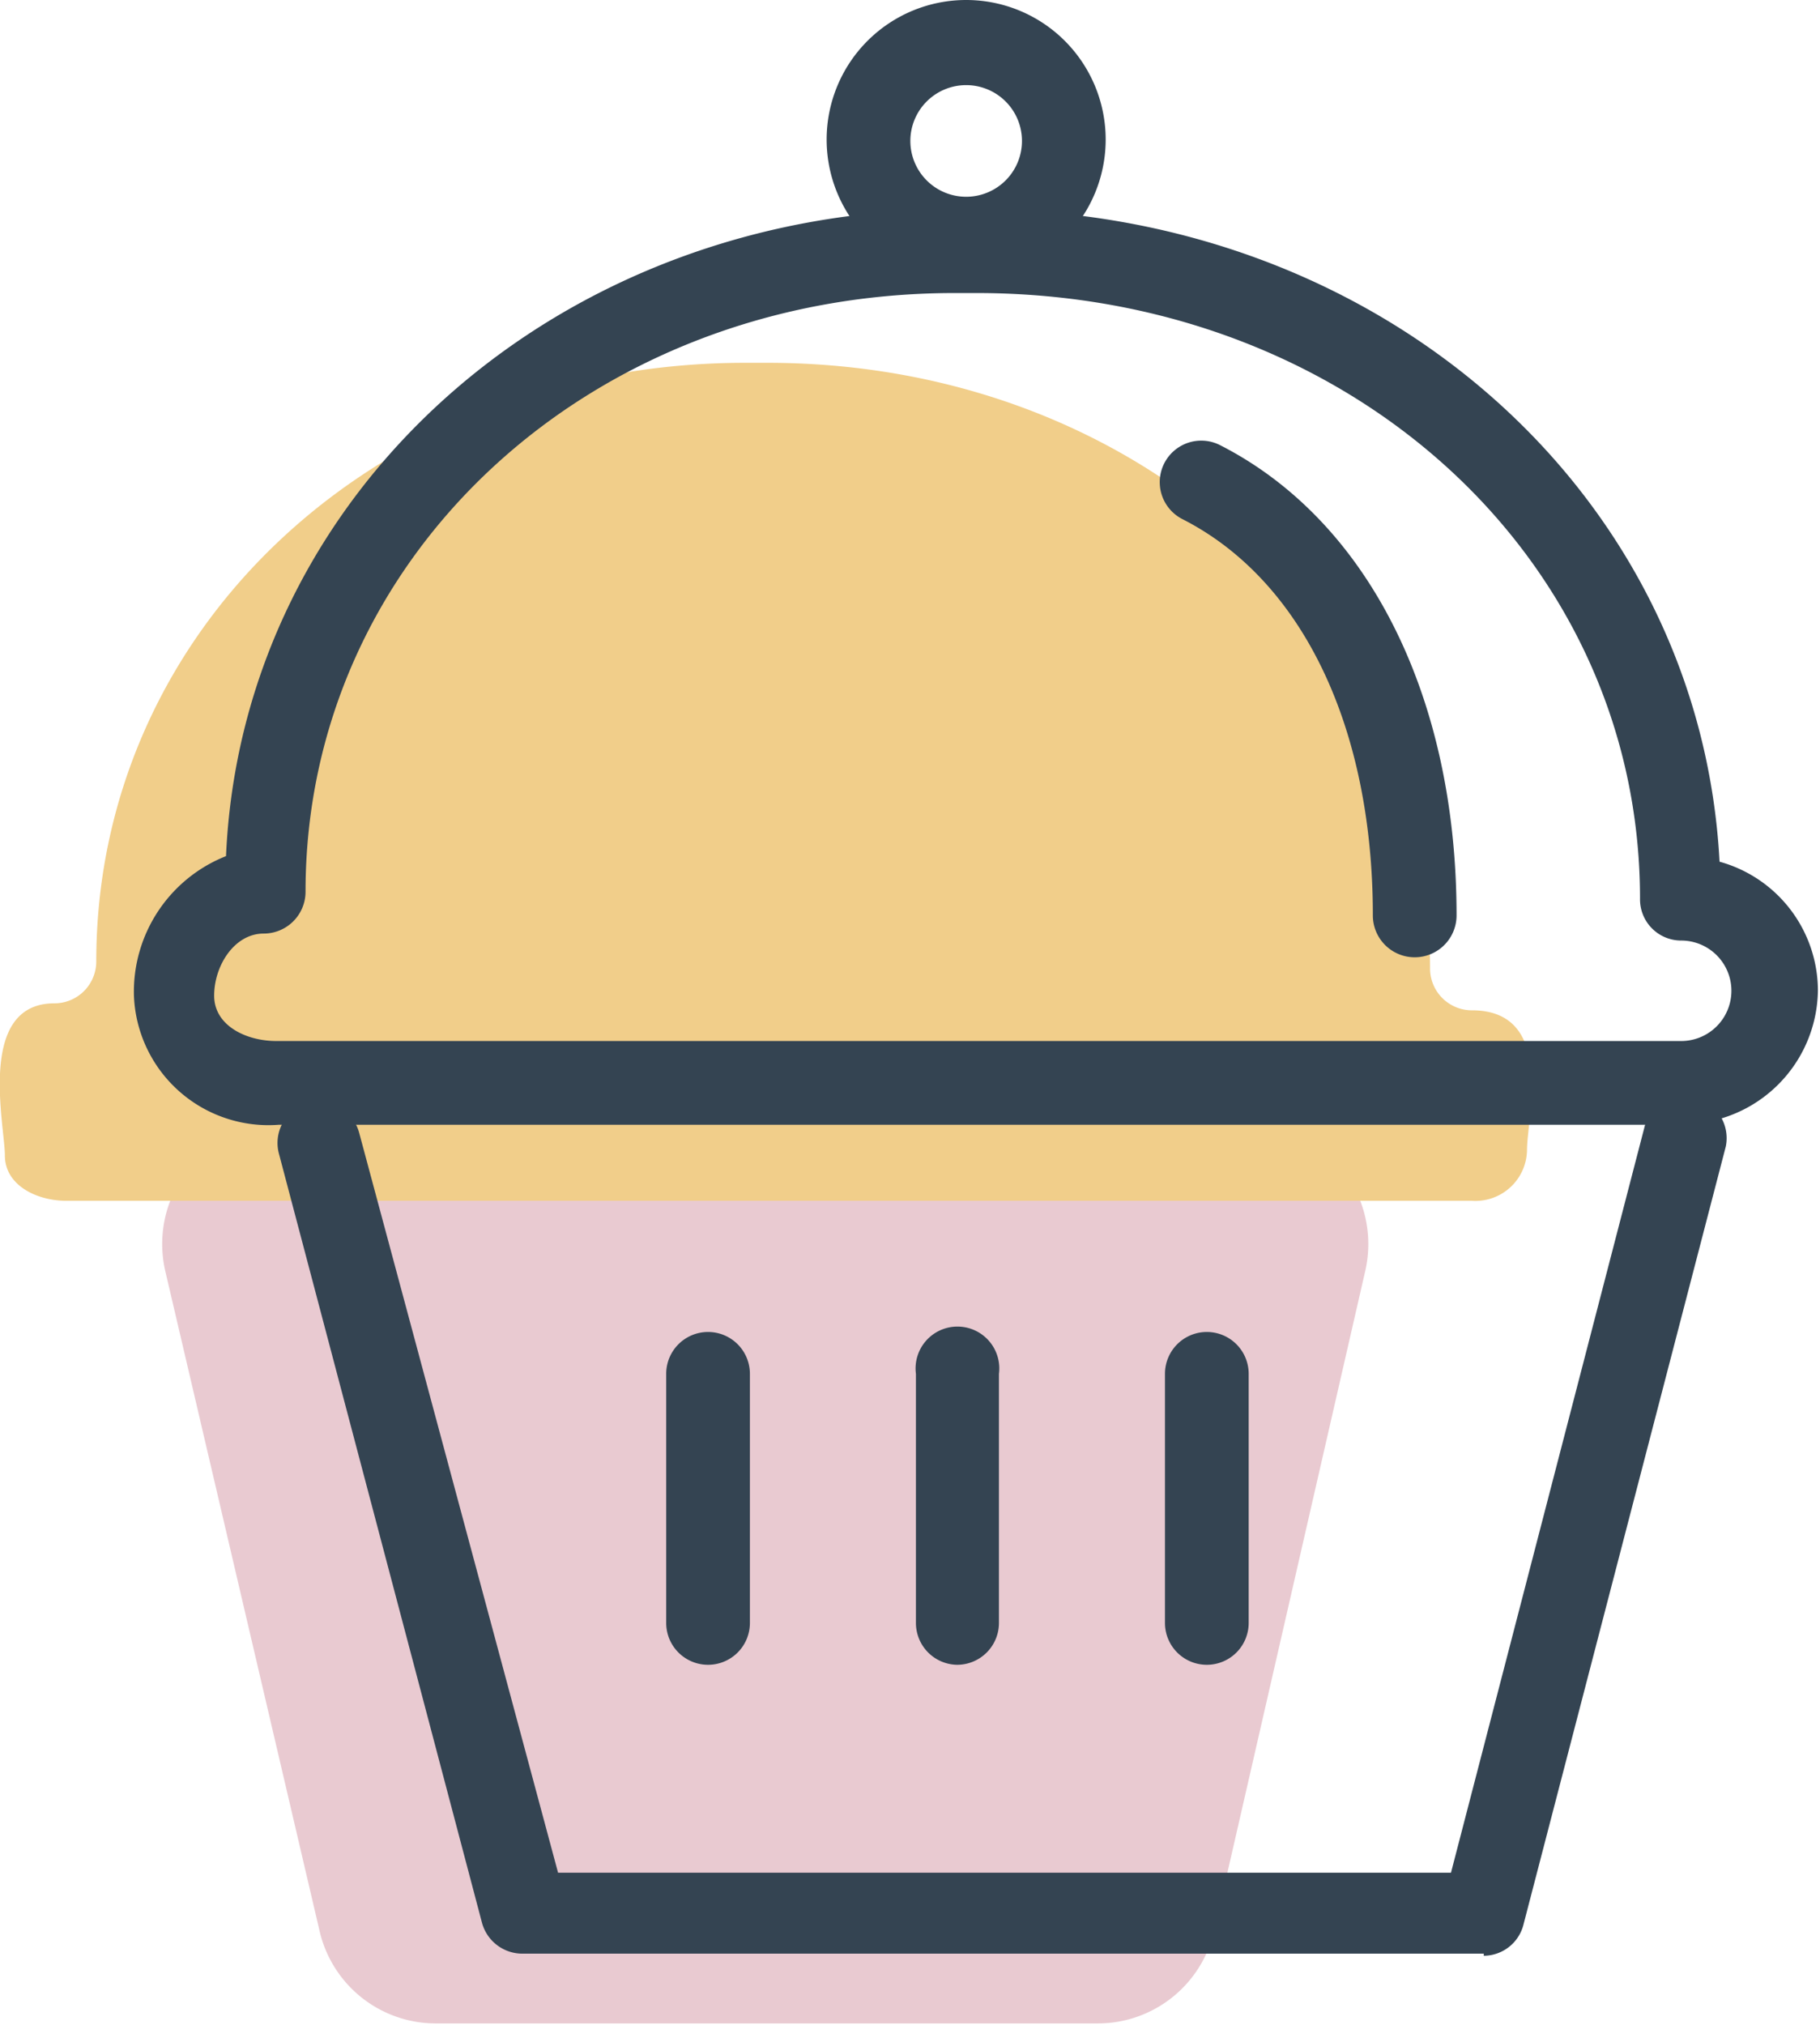
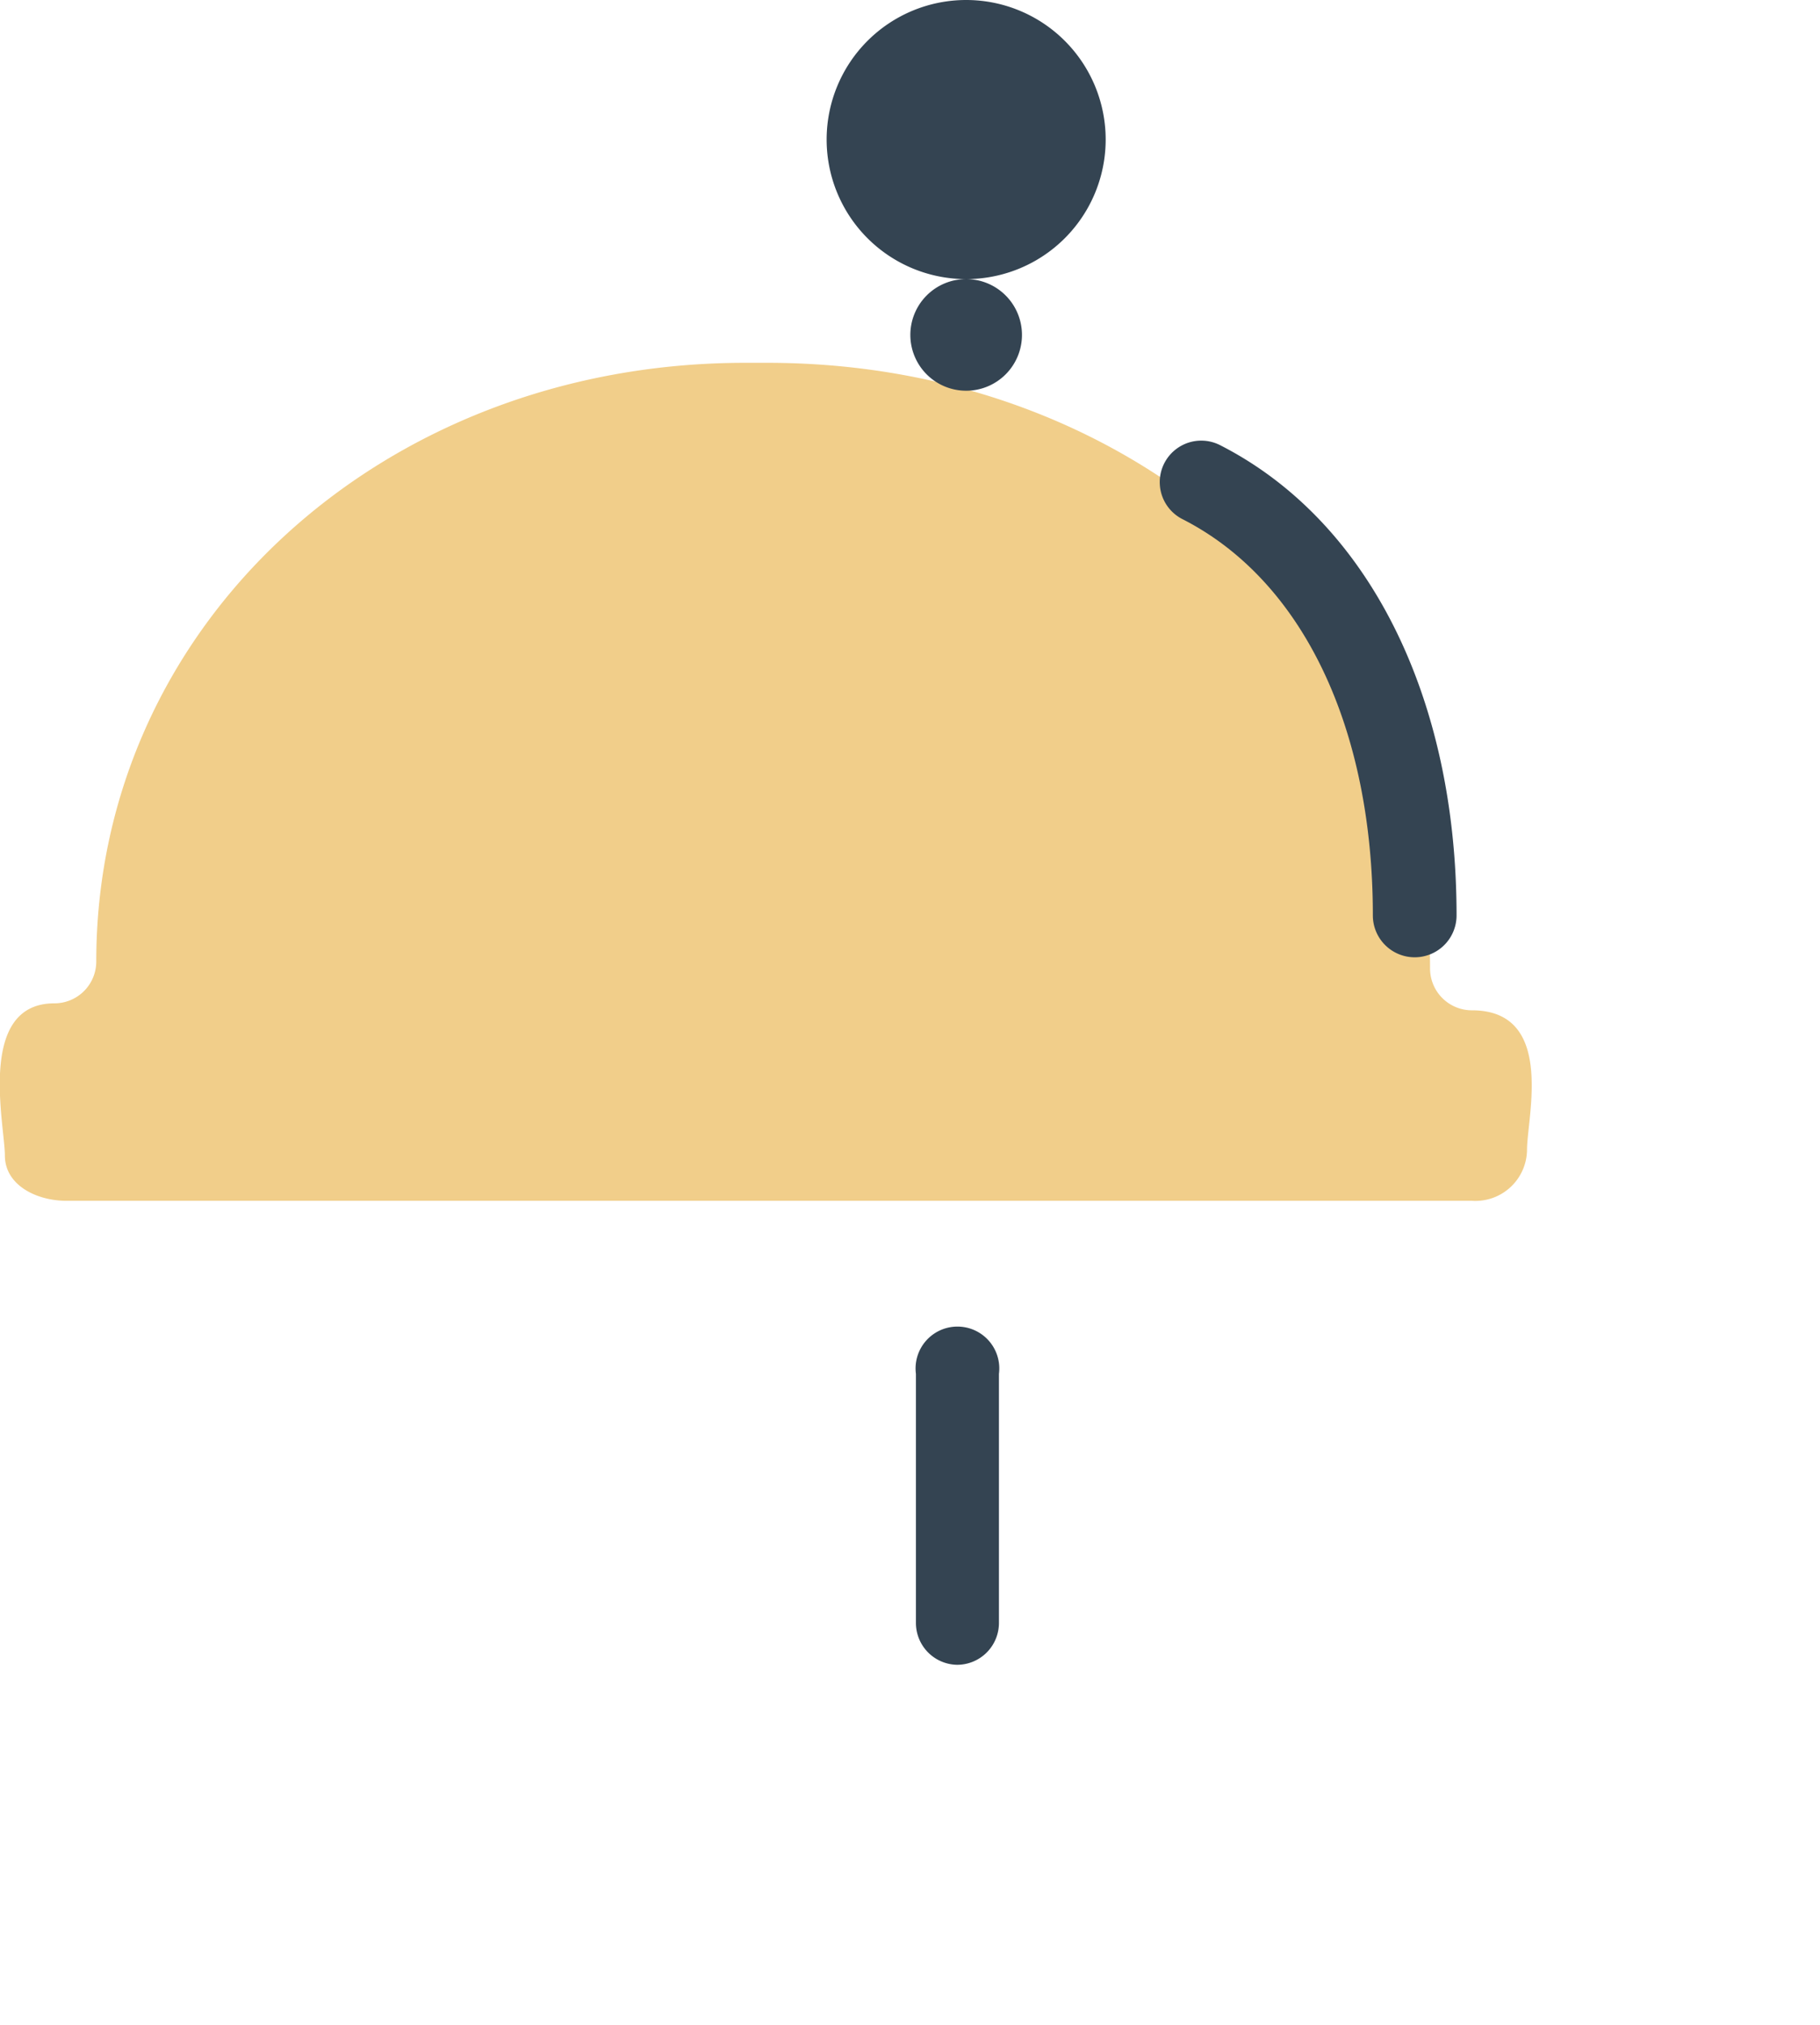
<svg xmlns="http://www.w3.org/2000/svg" viewBox="0 0 26.09 29.02">
  <defs>
    <style>.cls-1{fill:#e9cad1;}.cls-2{fill:#f1ce8a;}.cls-3{fill:#344452;}</style>
  </defs>
  <g id="Слой_2" data-name="Слой 2">
    <g id="Слой_1-2" data-name="Слой 1">
-       <path class="cls-1" d="M15.73,29H6.24a1.71,1.71,0,0,1-1.66-1.33L2.37,18.22A1.72,1.72,0,0,1,4,16.11h13.9a1.72,1.72,0,0,1,1.67,2.11L17.4,27.69A1.71,1.71,0,0,1,15.73,29" />
      <path class="cls-2" d="M10.68,5.2c-5.22,0-9.3,3.77-9.3,8.58a.6.6,0,0,1-.6.6c-1.12,0-.71,1.75-.71,2.18s.46.65.88.65H21.1a.74.74,0,0,0,.79-.73c0-.47.41-2-.79-2a.6.6,0,0,1-.6-.6C20.5,9,16.34,5.2,11,5.2Z" />
-       <path class="cls-3" d="M24.1,16.12H4a1.93,1.93,0,0,1-2.08-1.85,2.09,2.09,0,0,1,1.32-2C3.47,7.05,8,3,13.68,3H14c5.79,0,10.37,4.07,10.65,9.35a1.92,1.92,0,0,1,1.41,1.84,1.94,1.94,0,0,1-2,1.92M13.68,4.2c-5.21,0-9.3,3.77-9.3,8.58a.6.6,0,0,1-.6.6c-.42,0-.71.46-.71.89s.46.65.89.65H24.1a.72.72,0,1,0,0-1.44.59.59,0,0,1-.59-.6C23.51,8,19.34,4.2,14,4.2Z" />
      <path class="cls-3" d="M20.28,13.72a.6.6,0,0,1-.6-.6c0-2.68-1-4.8-2.73-5.68a.59.59,0,0,1,.54-1.06c2.12,1.08,3.39,3.6,3.39,6.74a.6.6,0,0,1-.6.6" />
-       <path class="cls-3" d="M13.85,4a2,2,0,1,1,2-2,2,2,0,0,1-2,2m0-2.78a.8.8,0,1,0,.8.79.8.8,0,0,0-.8-.79" />
-       <path class="cls-3" d="M21.27,28H7.49a.6.6,0,0,1-.58-.44L4,16.54a.59.59,0,0,1,.42-.73.6.6,0,0,1,.73.43L8,26.84H20.8l2.78-10.71a.6.6,0,0,1,1.16.3l-2.9,11.15a.59.59,0,0,1-.57.45" />
-       <path class="cls-3" d="M10.15,23.86a.6.6,0,0,1-.6-.6V19.69a.6.6,0,1,1,1.2,0v3.57a.6.6,0,0,1-.6.6" />
+       <path class="cls-3" d="M13.85,4a2,2,0,1,1,2-2,2,2,0,0,1-2,2a.8.8,0,1,0,.8.79.8.8,0,0,0-.8-.79" />
      <path class="cls-3" d="M13.72,23.86a.6.6,0,0,1-.59-.6V19.69a.6.6,0,1,1,1.19,0v3.57a.6.6,0,0,1-.6.6" />
-       <path class="cls-3" d="M17.3,23.86a.6.6,0,0,1-.6-.6V19.69a.6.6,0,0,1,1.2,0v3.57a.6.6,0,0,1-.6.6" />
    </g>
  </g>
</svg>